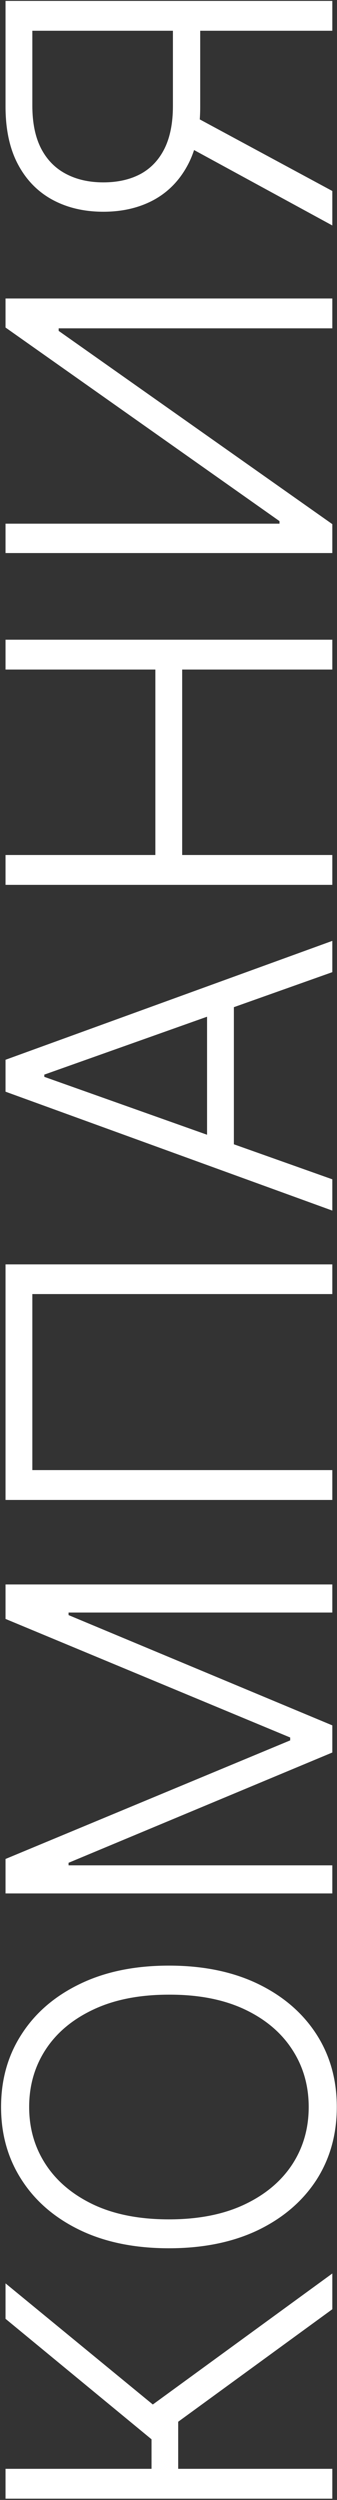
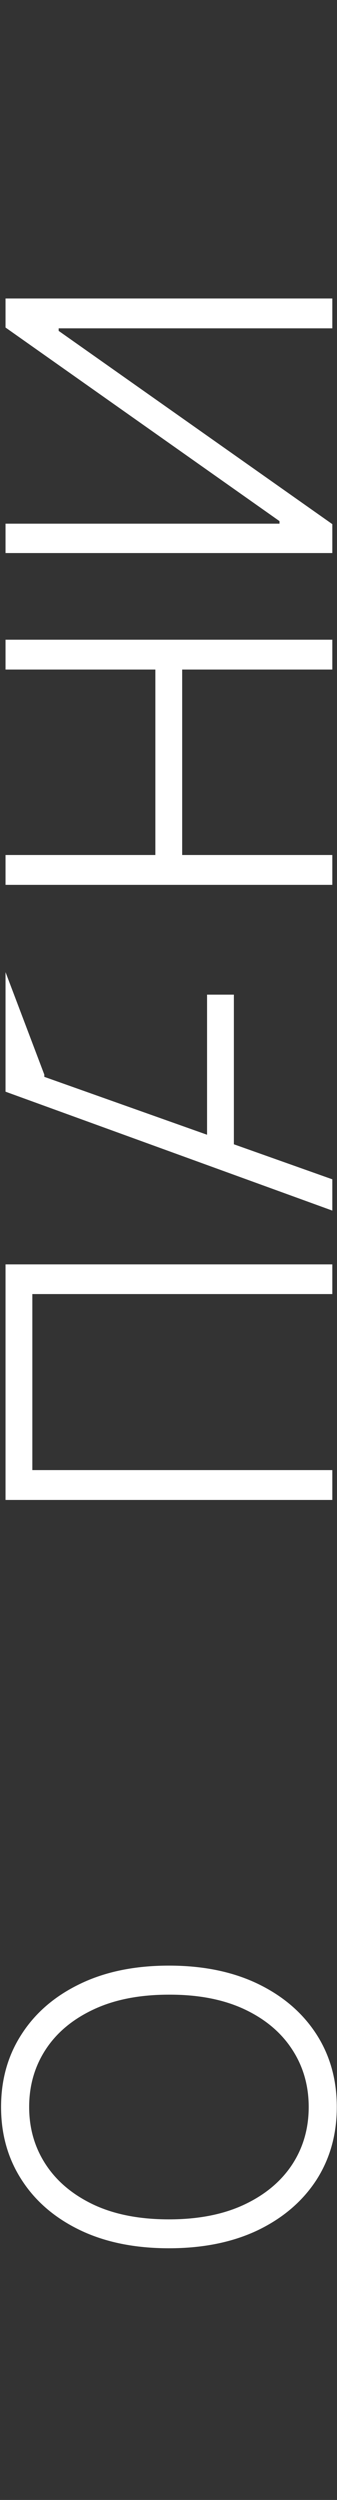
<svg xmlns="http://www.w3.org/2000/svg" width="72" height="534" viewBox="0 0 72 534" fill="none">
  <rect x="0" y="0" width="72" height="534" fill="#333333" stroke="none" />
-   <path d="M71 493.261L38.069 517.295V527.352H71V533.727H1.182V527.352H32.375V521.045L1.182 495.306V487.738L32.648 513.613L71 485.624V493.261Z" fill="white" />
  <path d="M36.091 419.863C43.364 419.863 49.694 421.158 55.08 423.749C60.444 426.34 64.603 429.908 67.557 434.454C70.489 438.977 71.955 444.181 71.955 450.067C71.955 455.954 70.489 461.17 67.557 465.715C64.603 470.238 60.444 473.795 55.08 476.386C49.694 478.954 43.364 480.238 36.091 480.238C28.819 480.238 22.5 478.954 17.137 476.386C11.75 473.795 7.591 470.227 4.659 465.681C1.705 461.136 0.228 455.931 0.228 450.067C0.228 444.181 1.705 438.977 4.659 434.454C7.591 429.908 11.75 426.34 17.137 423.749C22.5 421.158 28.819 419.863 36.091 419.863ZM36.091 426.067C29.841 426.067 24.489 427.113 20.034 429.204C15.557 431.295 12.137 434.147 9.773 437.761C7.409 441.374 6.228 445.477 6.228 450.067C6.228 454.636 7.409 458.727 9.773 462.34C12.137 465.954 15.546 468.817 20 470.931C24.455 473.022 29.819 474.067 36.091 474.067C42.341 474.067 47.693 473.022 52.148 470.931C56.602 468.84 60.023 465.988 62.409 462.374C64.773 458.761 65.955 454.658 65.955 450.067C65.955 445.477 64.773 441.374 62.409 437.761C60.046 434.124 56.637 431.261 52.182 429.17C47.705 427.079 42.341 426.045 36.091 426.067Z" fill="white" />
-   <path d="M1.182 404.445V397.082L62 371.752V371.138L1.182 345.809V338.445H71V344.445H14.648V344.991L71 368.548V374.343L14.648 397.9V398.445H71V404.445H1.182Z" fill="white" />
  <path d="M1.182 270.076H71V276.417H6.909V314.019H71V320.394H1.182V270.076Z" fill="white" />
-   <path d="M71 251.906V258.587L1.182 233.19V226.371L71 200.974V207.656L9.466 229.542V230.019L71 251.906ZM44.239 247.099V212.462H49.966V247.099H44.239Z" fill="white" />
+   <path d="M71 251.906V258.587L1.182 233.19V226.371V207.656L9.466 229.542V230.019L71 251.906ZM44.239 247.099V212.462H49.966V247.099H44.239Z" fill="white" />
  <path d="M71 189.008H1.182V182.633H33.194V143.019H1.182V136.644H71V143.019H38.921V182.633H71V189.008Z" fill="white" />
  <path d="M1.182 118.133V111.86H59.716V111.315L1.182 69.962V63.758H71V70.133H12.534V70.678L71 111.962V118.133H1.182Z" fill="white" />
-   <path d="M71 0.195V6.57H6.909V22.559C6.909 26.241 7.534 29.298 8.784 31.729C10.034 34.139 11.807 35.945 14.102 37.15C16.375 38.354 19.034 38.957 22.08 38.957C25.125 38.957 27.762 38.366 29.989 37.184C32.216 35.979 33.932 34.173 35.137 31.764C36.341 29.332 36.944 26.298 36.944 22.661V3.639H42.773V22.832C42.773 27.741 41.898 31.854 40.148 35.173C38.398 38.491 35.966 41.002 32.852 42.707C29.739 44.389 26.148 45.229 22.08 45.229C18.012 45.229 14.409 44.389 11.273 42.707C8.114 41.002 5.648 38.491 3.875 35.173C2.08 31.832 1.182 27.684 1.182 22.729V0.195H71ZM39.5 30.979V23.786L71 40.798V48.161L39.5 30.979Z" fill="white" />
</svg>